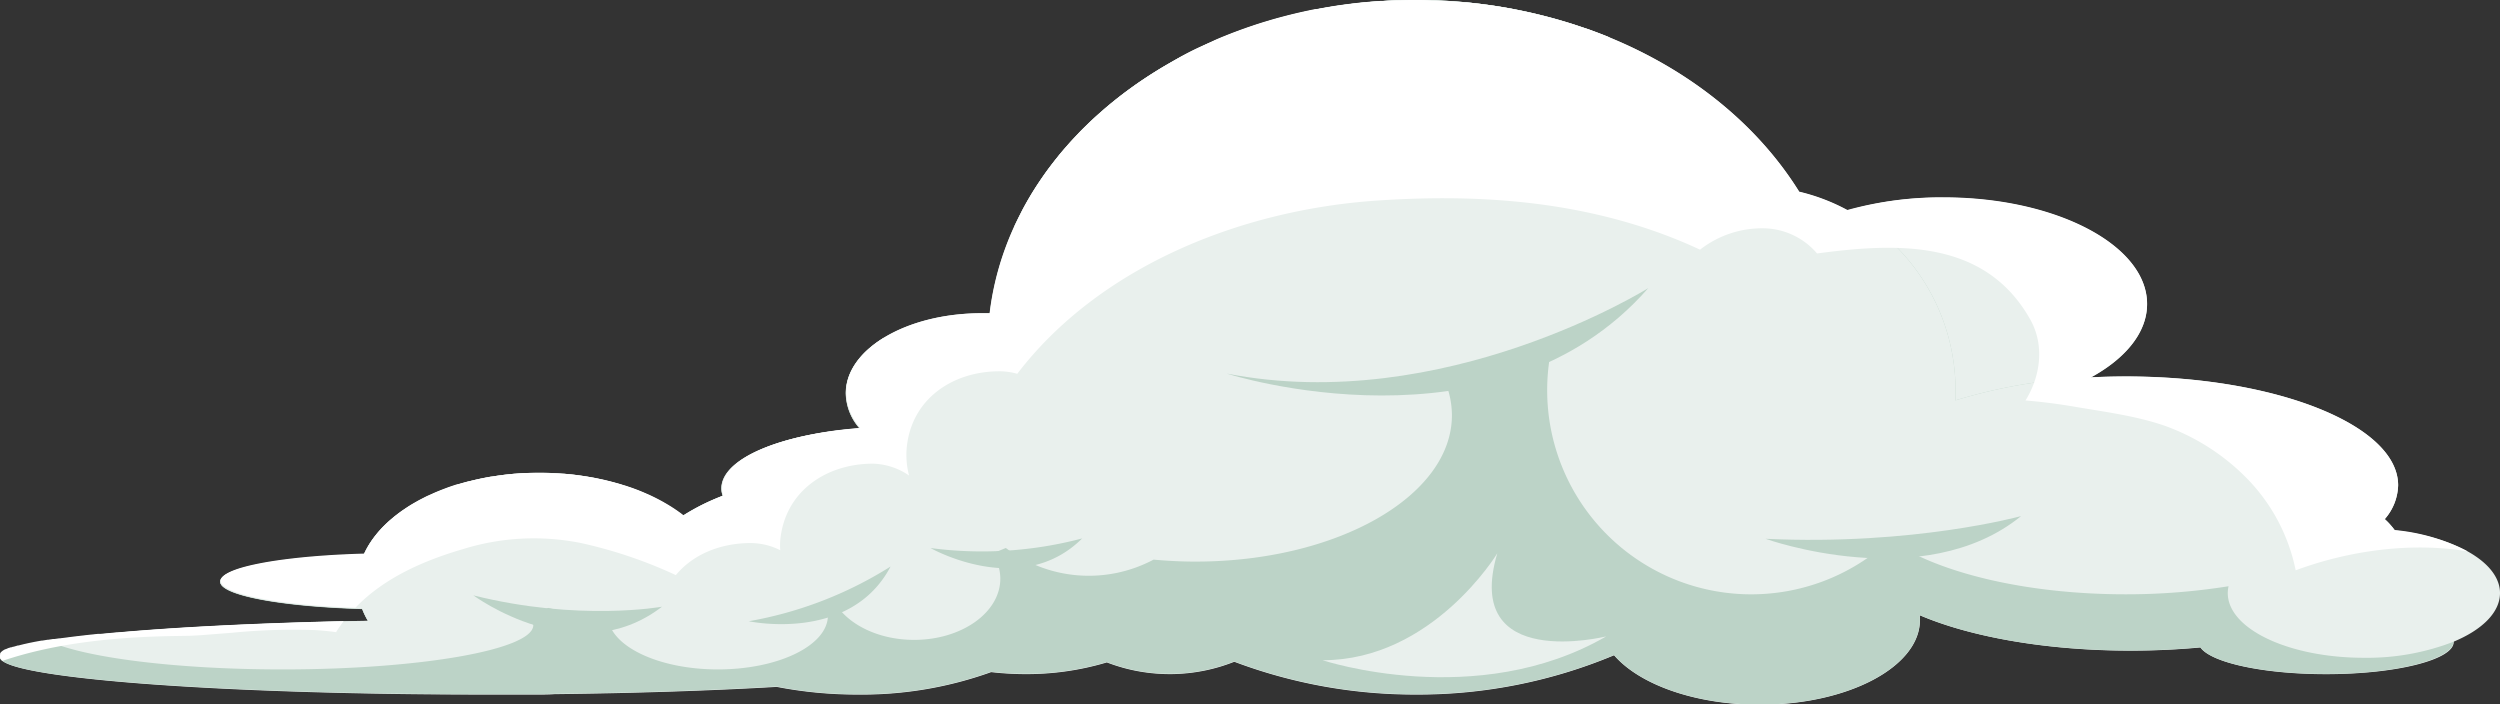
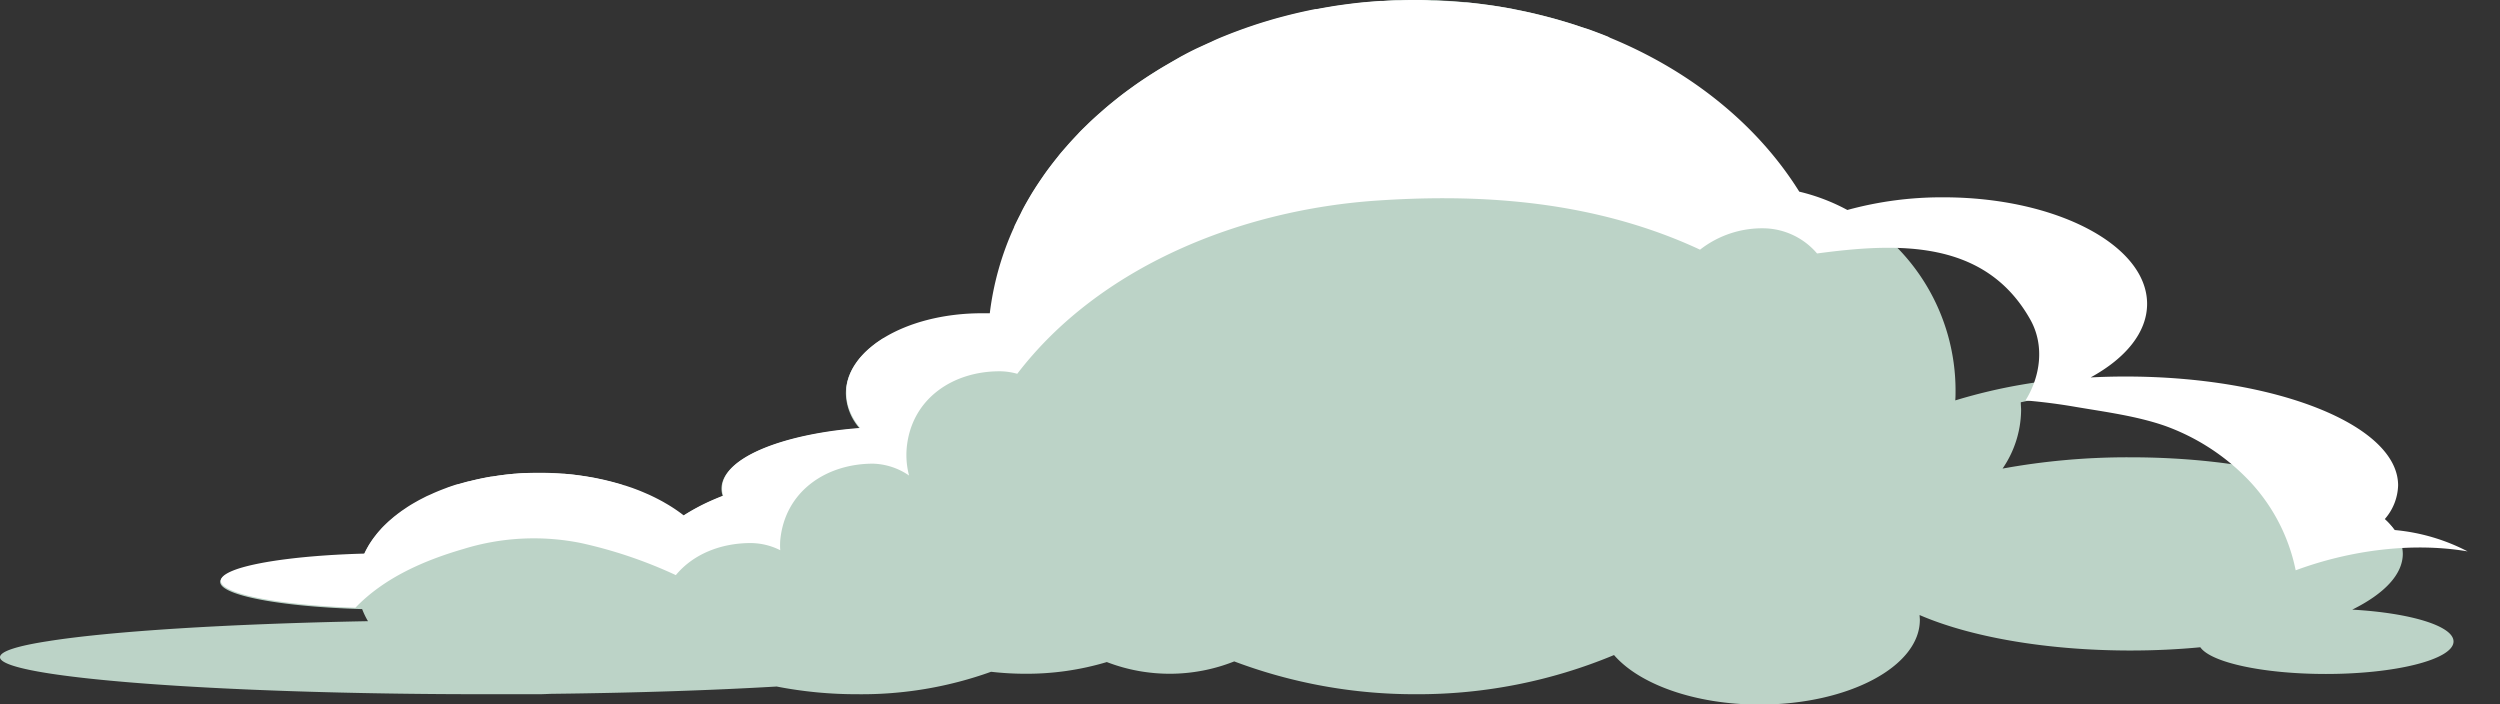
<svg xmlns="http://www.w3.org/2000/svg" viewBox="0 0 467.9 131.84">
  <rect x="0" y="0" width="467.9" height="131.84" fill="#333333" stroke="none" />
  <defs>
    <style>.cls-1{fill:#e9f0ed;}.cls-2{fill:#bcd3c7;}.cls-3{fill:#fff;}</style>
  </defs>
  <g id="Layer_2" data-name="Layer 2">
    <g id="BG-Clouds">
-       <path class="cls-1" d="M440.25,114.13c5.94-2.95,9.46-6.56,9.46-10.46,0-10-22.82-18-51-18a130.24,130.24,0,0,0-23.93,2.11,19.65,19.65,0,0,0,3.47-10.92c0-.5,0-1-.06-1.49,13.88-3,23.65-10.11,23.65-18.44,0-11-17.06-19.94-38.1-19.94a62.32,62.32,0,0,0-24,4.46C328.11,17.17,299,0,265,0c-41.64,0-75.85,25.72-79.79,58.62-.49,0-1,0-1.49,0-14.05,0-25.44,6.7-25.44,15a10.17,10.17,0,0,0,2.6,6.58C146.13,81.2,135,85.83,135,91.39a4.16,4.16,0,0,0,.25,1.39,41.63,41.63,0,0,0-7.44,3.71c-6.23-4.87-16-8-26.88-8C85.24,88.49,72,95,68.08,103.74c-15.26.41-26.88,2.54-26.88,5.09s11.46,4.66,26.57,5.09a14.65,14.65,0,0,0,1.09,2.26C29.33,116.93,0,119.68,0,123c0,3.85,40.49,7,90.44,7,2.92,0,5.8,0,8.65,0,.61,0,1.23,0,1.86,0,.94,0,1.87,0,2.8-.08,15.5-.18,29.72-.66,41.62-1.36a78.82,78.82,0,0,0,15.13,1.44,71.6,71.6,0,0,0,25-4.2,56.49,56.49,0,0,0,6.45.37,52.22,52.22,0,0,0,15.21-2.19,32.73,32.73,0,0,0,23.85-.12,95.82,95.82,0,0,0,34,6.14,95.1,95.1,0,0,0,37.08-7.36c4.73,5.47,15.15,9.27,27.25,9.27,16.55,0,30-7.1,30-15.86,0-.3,0-.6-.05-.9,9.34,4,23.56,6.63,39.47,6.63,4.52,0,8.9-.21,13.07-.6,2,2.84,11.75,5,23.51,5,13.19,0,23.89-2.71,23.89-6C459.2,117.14,451.07,114.71,440.25,114.13Z" />
      <path class="cls-1" d="M116.72,90.85a81.32,81.32,0,0,0-19.1,3.6,78.29,78.29,0,0,0-14.05-3.06A51.43,51.43,0,0,1,101,88.49,52,52,0,0,1,116.72,90.85Z" />
      <path class="cls-2" d="M459.2,120.05a.28.28,0,0,1,0,.09c-.17,3.3-10.8,6-23.88,6-11.76,0-21.53-2.15-23.51-5-4.17.4-8.55.61-13.06.61-15.93,0-30.13-2.59-39.48-6.64,0,.3.05.6.05.9,0,8.76-13.42,15.86-30,15.86-12.1,0-22.52-3.81-27.24-9.27A95.37,95.37,0,0,1,265,129.93a95.82,95.82,0,0,1-34-6.14,32.73,32.73,0,0,1-23.85.12,52.17,52.17,0,0,1-15.21,2.19,56.62,56.62,0,0,1-6.45-.37,71.6,71.6,0,0,1-25,4.2,78,78,0,0,1-15.13-1.44c-11.9.7-26.12,1.18-41.63,1.36-.92,0-1.85.08-2.79.08-.63,0-1.25,0-1.86,0-2.85,0-5.74,0-8.65,0C40.49,129.93,0,126.8,0,123c0-1.09,3.23-2.11,9-3,11.6-1.85,33.46-3.24,59.87-3.74a14.65,14.65,0,0,1-1.09-2.26c-15.11-.43-26.57-2.55-26.57-5.09s11.62-4.68,26.88-5.09c2.35-5.24,8-9.65,15.49-12.35a78.29,78.29,0,0,1,14.05,3.06,81.32,81.32,0,0,1,19.1-3.6,35.58,35.58,0,0,1,11.11,5.64,41.63,41.63,0,0,1,7.44-3.71,4.16,4.16,0,0,1-.25-1.39c0-5.56,11.11-10.19,25.88-11.27a10.19,10.19,0,0,1-2.6-6.58c0-4,2.69-7.66,7.08-10.34a74.52,74.52,0,0,1,15.31,2.43c3.93-4.56,10-8.41,17.51-11.1a36.88,36.88,0,0,1-8.36-12.16C201.16,17.63,230.55,0,265,0a95.23,95.23,0,0,1,36.15,7c7.66,6.88,12.18,15.37,12.18,24.56A28.19,28.19,0,0,1,312.6,38a38,38,0,0,1,15.19-3.14,37.58,37.58,0,0,1,8.93,1.06,54.89,54.89,0,0,1,3,5.52,47.21,47.21,0,0,1,6-2.09A38.2,38.2,0,0,1,366,73c0,.65,0,1.3-.05,1.94a101.27,101.27,0,0,1,25.34-4.32,48.38,48.38,0,0,1-13.08,4.67c0,.5.06,1,.06,1.5a19.66,19.66,0,0,1-3.47,10.91,130.27,130.27,0,0,1,23.94-2.11c21.68,0,40.2,4.79,47.56,11.55a12.78,12.78,0,0,1,1.87,2.08,7.6,7.6,0,0,1,1.54,4.42c0,3.9-3.51,7.51-9.46,10.46C451.07,114.71,459.2,117.14,459.2,120.05Z" />
-       <path class="cls-1" d="M467.9,111c0,3.64-3.37,6.9-8.71,9.11a44.68,44.68,0,0,1-16.76,3c-14.07,0-25.48-5.41-25.48-12.1a5.55,5.55,0,0,1,.15-1.29,121.35,121.35,0,0,1-19.26,1.51c-18.84,0-35.29-4.1-44.1-10.18a38.2,38.2,0,0,1-64.17-28,38.46,38.46,0,0,1,1.23-9.66,76.45,76.45,0,0,1-20.54,7.57,16.53,16.53,0,0,1,1.48,6.76c0,15.13-21.48,27.39-48,27.39-2.67,0-5.28-.14-7.84-.37a25.81,25.81,0,0,1-27.65-2.18c-.8.34-1.62.67-2.47,1a8.76,8.76,0,0,1,1.44,4.74c0,6.33-7.22,11.46-16.13,11.46-6.94,0-12.86-3.11-15.14-7.48l-1.59.52a5.25,5.25,0,0,1,.59,2.4c0,5.57-9.21,10.09-20.59,10.09-11,0-20-4.26-20.56-9.61a87.12,87.12,0,0,1-11.2-1.9c-1.16.55-2.43,1.07-3.79,1.56a2.27,2.27,0,0,1,1,1.67c0,4.57-21,8.28-46.92,8.28-20,0-37.15-2.22-43.87-5.34,11.6-1.85,33.46-3.24,59.87-3.74a14.65,14.65,0,0,1-1.09-2.26c-15.11-.43-26.57-2.55-26.57-5.09s11.62-4.68,26.88-5.09c2.35-5.24,8-9.65,15.49-12.35a78.29,78.29,0,0,1,14.05,3.06,81.32,81.32,0,0,1,19.1-3.6,35.58,35.58,0,0,1,11.11,5.64,41.63,41.63,0,0,1,7.44-3.71,4.16,4.16,0,0,1-.25-1.39c0-5.56,11.11-10.19,25.88-11.27a10.19,10.19,0,0,1-2.6-6.58c0-4,2.69-7.66,7.08-10.34a74.52,74.52,0,0,1,15.31,2.43c3.93-4.56,10-8.41,17.51-11.1a36.88,36.88,0,0,1-8.36-12.16C201.16,17.63,230.55,0,265,0a95.23,95.23,0,0,1,36.15,7c7.66,6.88,12.18,15.37,12.18,24.56A28.19,28.19,0,0,1,312.6,38a38,38,0,0,1,15.19-3.14,37.58,37.58,0,0,1,8.93,1.06,37,37,0,0,1,9,3.43A38.2,38.2,0,0,1,366,73c0,.65,0,1.3-.05,1.94a101.27,101.27,0,0,1,25.34-4.32q3.22-.16,6.55-.17c28.14,0,51,9.12,51,20.38a10,10,0,0,1-2.5,6.31A18,18,0,0,1,444.59,99c1.21,0,2.41.14,3.58.27C459.47,100.48,467.9,105.28,467.9,111Z" />
-       <path class="cls-3" d="M.49,123.68c10.27-3.47,21.66-4.46,32.06-4.64l3.06-.05,1.91-.1,6-.47A116,116,0,0,1,59,117.93c1.32.08,2.64.21,3.94.39l0-.07c.43-.69.9-1.34,1.38-2-16.61.38-31.2,1.12-42.28,2.11l-.25,0-3,.28-.51,0-.73.08-.6.06-.64.07-1.06.12-.49.06-.8.09-.45.06-.79.1-.37.05-1.09.14-.17,0-.91.13-.28,0-.83.13-.14,0H8.93l-1,.16-.14,0-.74.13-.31.06-.53.1-.33.07-.55.11-.52.12-.33.07-.39.1-.25.06-.39.1-.13,0-.77.23-.11,0-.34.12-.13,0-.32.11-.05,0-.54.24-.09,0-.2.11-.1.06-.16.1-.11.09a1.07,1.07,0,0,0-.16.14.52.52,0,0,0-.1.11l-.06.07-.06.12,0,.06a.55.55,0,0,0,0,.17H0A1,1,0,0,0,.49,123.68Z" />
      <path class="cls-3" d="M429.66,106.74c9.88-3.67,21.6-5.34,32.18-3.54a36.76,36.76,0,0,0-13.67-4l0,0c0-.06-.09-.11-.13-.16a6.7,6.7,0,0,0-.54-.68l-.09-.1c-.21-.24-.43-.48-.67-.71l-.27-.26-.14-.13a10,10,0,0,0,2.5-6.31c0-11.26-22.82-20.38-51-20.38q-3.33,0-6.55.17c6.55-3.58,10.57-8.43,10.57-13.77,0-11-17.06-19.94-38.1-19.94a66.86,66.86,0,0,0-18,2.37,36.77,36.77,0,0,0-9-3.43h0C329,23.43,316.51,13.27,301.18,7h0L301,6.88l-1.13-.45-1.32-.5-1.11-.41L295.8,5l-.87-.3c-.78-.25-1.58-.5-2.38-.73l-.95-.28c-.55-.15-1.1-.31-1.66-.45l-1-.26-1.83-.45-.79-.18c-.86-.19-1.73-.37-2.6-.54L283,1.65c-.67-.13-1.33-.24-2-.35-.3-.06-.61-.1-.92-.15-.66-.1-1.32-.2-2-.28l-.79-.11c-.92-.11-1.84-.22-2.76-.31l-.45,0c-.79-.08-1.58-.14-2.37-.19l-.9-.06c-.68,0-1.37-.07-2.06-.09-.28,0-.57,0-.86,0C266.94,0,266,0,265,0s-1.93,0-2.89.05h-.55c-.92,0-1.84.08-2.76.13l-.52,0c-.92.06-1.83.13-2.74.22h-.12c-.92.09-1.84.19-2.76.31l-.56.07c-.89.12-1.77.24-2.65.38l-.51.09c-.85.14-1.69.29-2.53.45l-.23,0c-.88.17-1.75.36-2.62.55l-.57.13c-.84.2-1.68.4-2.51.62l-.5.13c-.78.21-1.56.42-2.32.65l-.33.1c-.83.24-1.64.5-2.45.76l-.58.2c-.79.26-1.58.54-2.36.83l-.48.18c-.72.26-1.42.54-2.12.82l-.4.16c-.76.31-1.51.63-2.26,1l-.59.26-2.19,1-.45.22c-.65.32-1.29.65-1.93,1l-.44.23L219,11.75l-.56.33c-.68.39-1.35.79-2,1.2l-.41.26c-.59.37-1.17.74-1.74,1.12l-.45.3c-.64.43-1.27.86-1.88,1.31l-.53.38c-.62.45-1.23.9-1.83,1.37l-.36.28-1.57,1.27-.43.36c-.57.48-1.13,1-1.68,1.46l-.47.42c-.56.51-1.1,1-1.64,1.54l-.28.27c-.48.47-1,.95-1.41,1.43l-.39.41c-.5.53-1,1.07-1.48,1.61l-.39.45c-.49.56-1,1.12-1.44,1.7l-.18.23c-.43.53-.85,1.07-1.27,1.62l-.32.42q-.65.87-1.26,1.77l-.31.45c-.41.61-.82,1.22-1.21,1.85l-.1.15c-.38.61-.74,1.23-1.1,1.85l-.24.42c-.36.64-.71,1.28-1,1.92l-.21.42c-.34.66-.66,1.32-1,2a.14.14,0,0,1,0,.06h0a54.42,54.42,0,0,0-4.61,16.25c-.49,0-1,0-1.49,0-7.22,0-13.73,1.77-18.36,4.61h0l0,0c-.25.15-.49.3-.72.46l-.13.09c-.21.14-.42.28-.62.43l-.17.13-.54.42-.2.17-.48.4-.21.2-.42.39-.22.23-.37.39-.22.25c-.11.12-.22.25-.32.38l-.21.27-.28.38-.19.29c-.09.12-.17.25-.25.38l-.18.3-.21.38c-.06.11-.1.22-.15.32a3.26,3.26,0,0,0-.18.38c-.05.11-.09.23-.13.34s-.11.25-.15.37-.07.25-.11.37-.07.24-.11.36-.06.27-.08.4-.05.22-.07.33-.05.33-.07.49l0,.26c0,.25,0,.51,0,.76a9.14,9.14,0,0,0,.38,2.6h0l0,0a11.35,11.35,0,0,0,2.19,3.94c-1.64.12-3.23.29-4.78.49-7.29,1-13.33,2.84-17.05,5.22-2.57,1.65-4,3.54-4,5.56h0a2.45,2.45,0,0,0,0,.38,2.7,2.7,0,0,0,.05.41,4.44,4.44,0,0,0,.16.6c-.83.32-1.63.66-2.4,1a37.94,37.94,0,0,0-5,2.7,28.48,28.48,0,0,0-3.53-2.35l-.18-.11c-.35-.2-.72-.39-1.09-.59l-.3-.15c-.36-.19-.73-.36-1.1-.54l-.35-.16-1.16-.5-.34-.14c-.41-.17-.84-.33-1.27-.49l-.26-.1-1.46-.49-.07,0h0c-.51-.17-1-.32-1.56-.47l-.3-.08c-.47-.13-.94-.25-1.42-.36l-.47-.12-1.33-.28-.58-.12-1.31-.22-.63-.1-1.37-.19-.6-.07c-.52-.06-1-.1-1.57-.15l-.43,0c-1.37-.1-2.75-.15-4.16-.15-.75,0-1.48,0-2.21,0l-.27,0c-.72,0-1.44.07-2.15.13h-.16c-.72.07-1.43.14-2.13.23h0c-.71.09-1.41.2-2.1.31l-.22,0c-1.39.24-2.75.53-4.07.87l-.1,0c-.66.17-1.31.36-2,.55l-.1,0a44.56,44.56,0,0,0-4.52,1.69l-.25.12-1,.44-.33.17-.86.44-.32.17-.9.51-.22.13c-.36.21-.72.44-1.06.66l-.23.16-.77.52-.36.27c-.2.15-.4.29-.59.45l-.38.29-.54.46-.35.3c-.19.16-.37.33-.55.51a3.31,3.31,0,0,0-.27.26c-.27.25-.52.51-.77.78,0,0-.09.1-.13.16-.2.21-.4.44-.58.66s-.16.19-.23.29-.29.37-.43.56l-.23.31-.38.57-.2.31c-.13.21-.25.42-.37.64l-.14.25c-.16.3-.31.6-.45.91-10.49.28-19.26,1.38-23.72,2.86-2,.68-3.16,1.43-3.16,2.23,0,2.26,9,4.17,21.61,4.88,1.17.07,2.37.12,3.59.16,5.38-5.6,12.81-8.84,20.24-11a44.64,44.64,0,0,1,22-1.1,85.52,85.52,0,0,1,17.73,6c3.25-3.94,8.44-6,14-6a12.37,12.37,0,0,1,5.54,1.34,12.67,12.67,0,0,1,0-1.85c.87-9.24,8.68-14.35,17.35-14.35A12.49,12.49,0,0,1,170.14,89a15.16,15.16,0,0,1-.44-5.17c.87-9.24,8.68-14.34,17.35-14.34a12.25,12.25,0,0,1,3.34.47c15.38-20.1,41.83-30.69,67.33-32.42,17.22-1.17,34.47-.19,50.94,5.38a92.14,92.14,0,0,1,9.52,3.81,18.86,18.86,0,0,1,12-4,13.37,13.37,0,0,1,9.9,4.71c14.95-2,31.42-2.73,39.91,12.37,2.7,4.8,1.92,10.62-.9,15.14,3.15.26,6.3.67,9.42,1.21,5.55.94,11.52,1.72,16.82,3.59A40.92,40.92,0,0,1,420.2,89.2,34.34,34.34,0,0,1,429.66,106.74Z" />
      <path class="cls-2" d="M229.6,69.92s50.69,16.27,78.89-16C308.49,53.92,270.25,77.85,229.6,69.92Z" />
-       <path class="cls-2" d="M330.44,100.84s29.54,10.62,47.83-4.25C378.27,96.59,358.17,102.15,330.44,100.84Z" />
      <path class="cls-2" d="M140.14,116.27s19,4.11,26.54-10.24A73.53,73.53,0,0,1,140.14,116.27Z" />
      <path class="cls-2" d="M88.6,111.43s19.41,14.38,35.3,2.12C123.9,113.55,108.38,116.38,88.6,111.43Z" />
      <path class="cls-2" d="M174.15,102.57s16.9,9.63,28.39-1.8A73.38,73.38,0,0,1,174.15,102.57Z" />
-       <path class="cls-1" d="M280.23,103.57s-12.1,20-32.69,20c0,0,28.87,9.55,53.07-4.46C300.61,119.1,273.65,125.83,280.23,103.57Z" />
    </g>
  </g>
</svg>